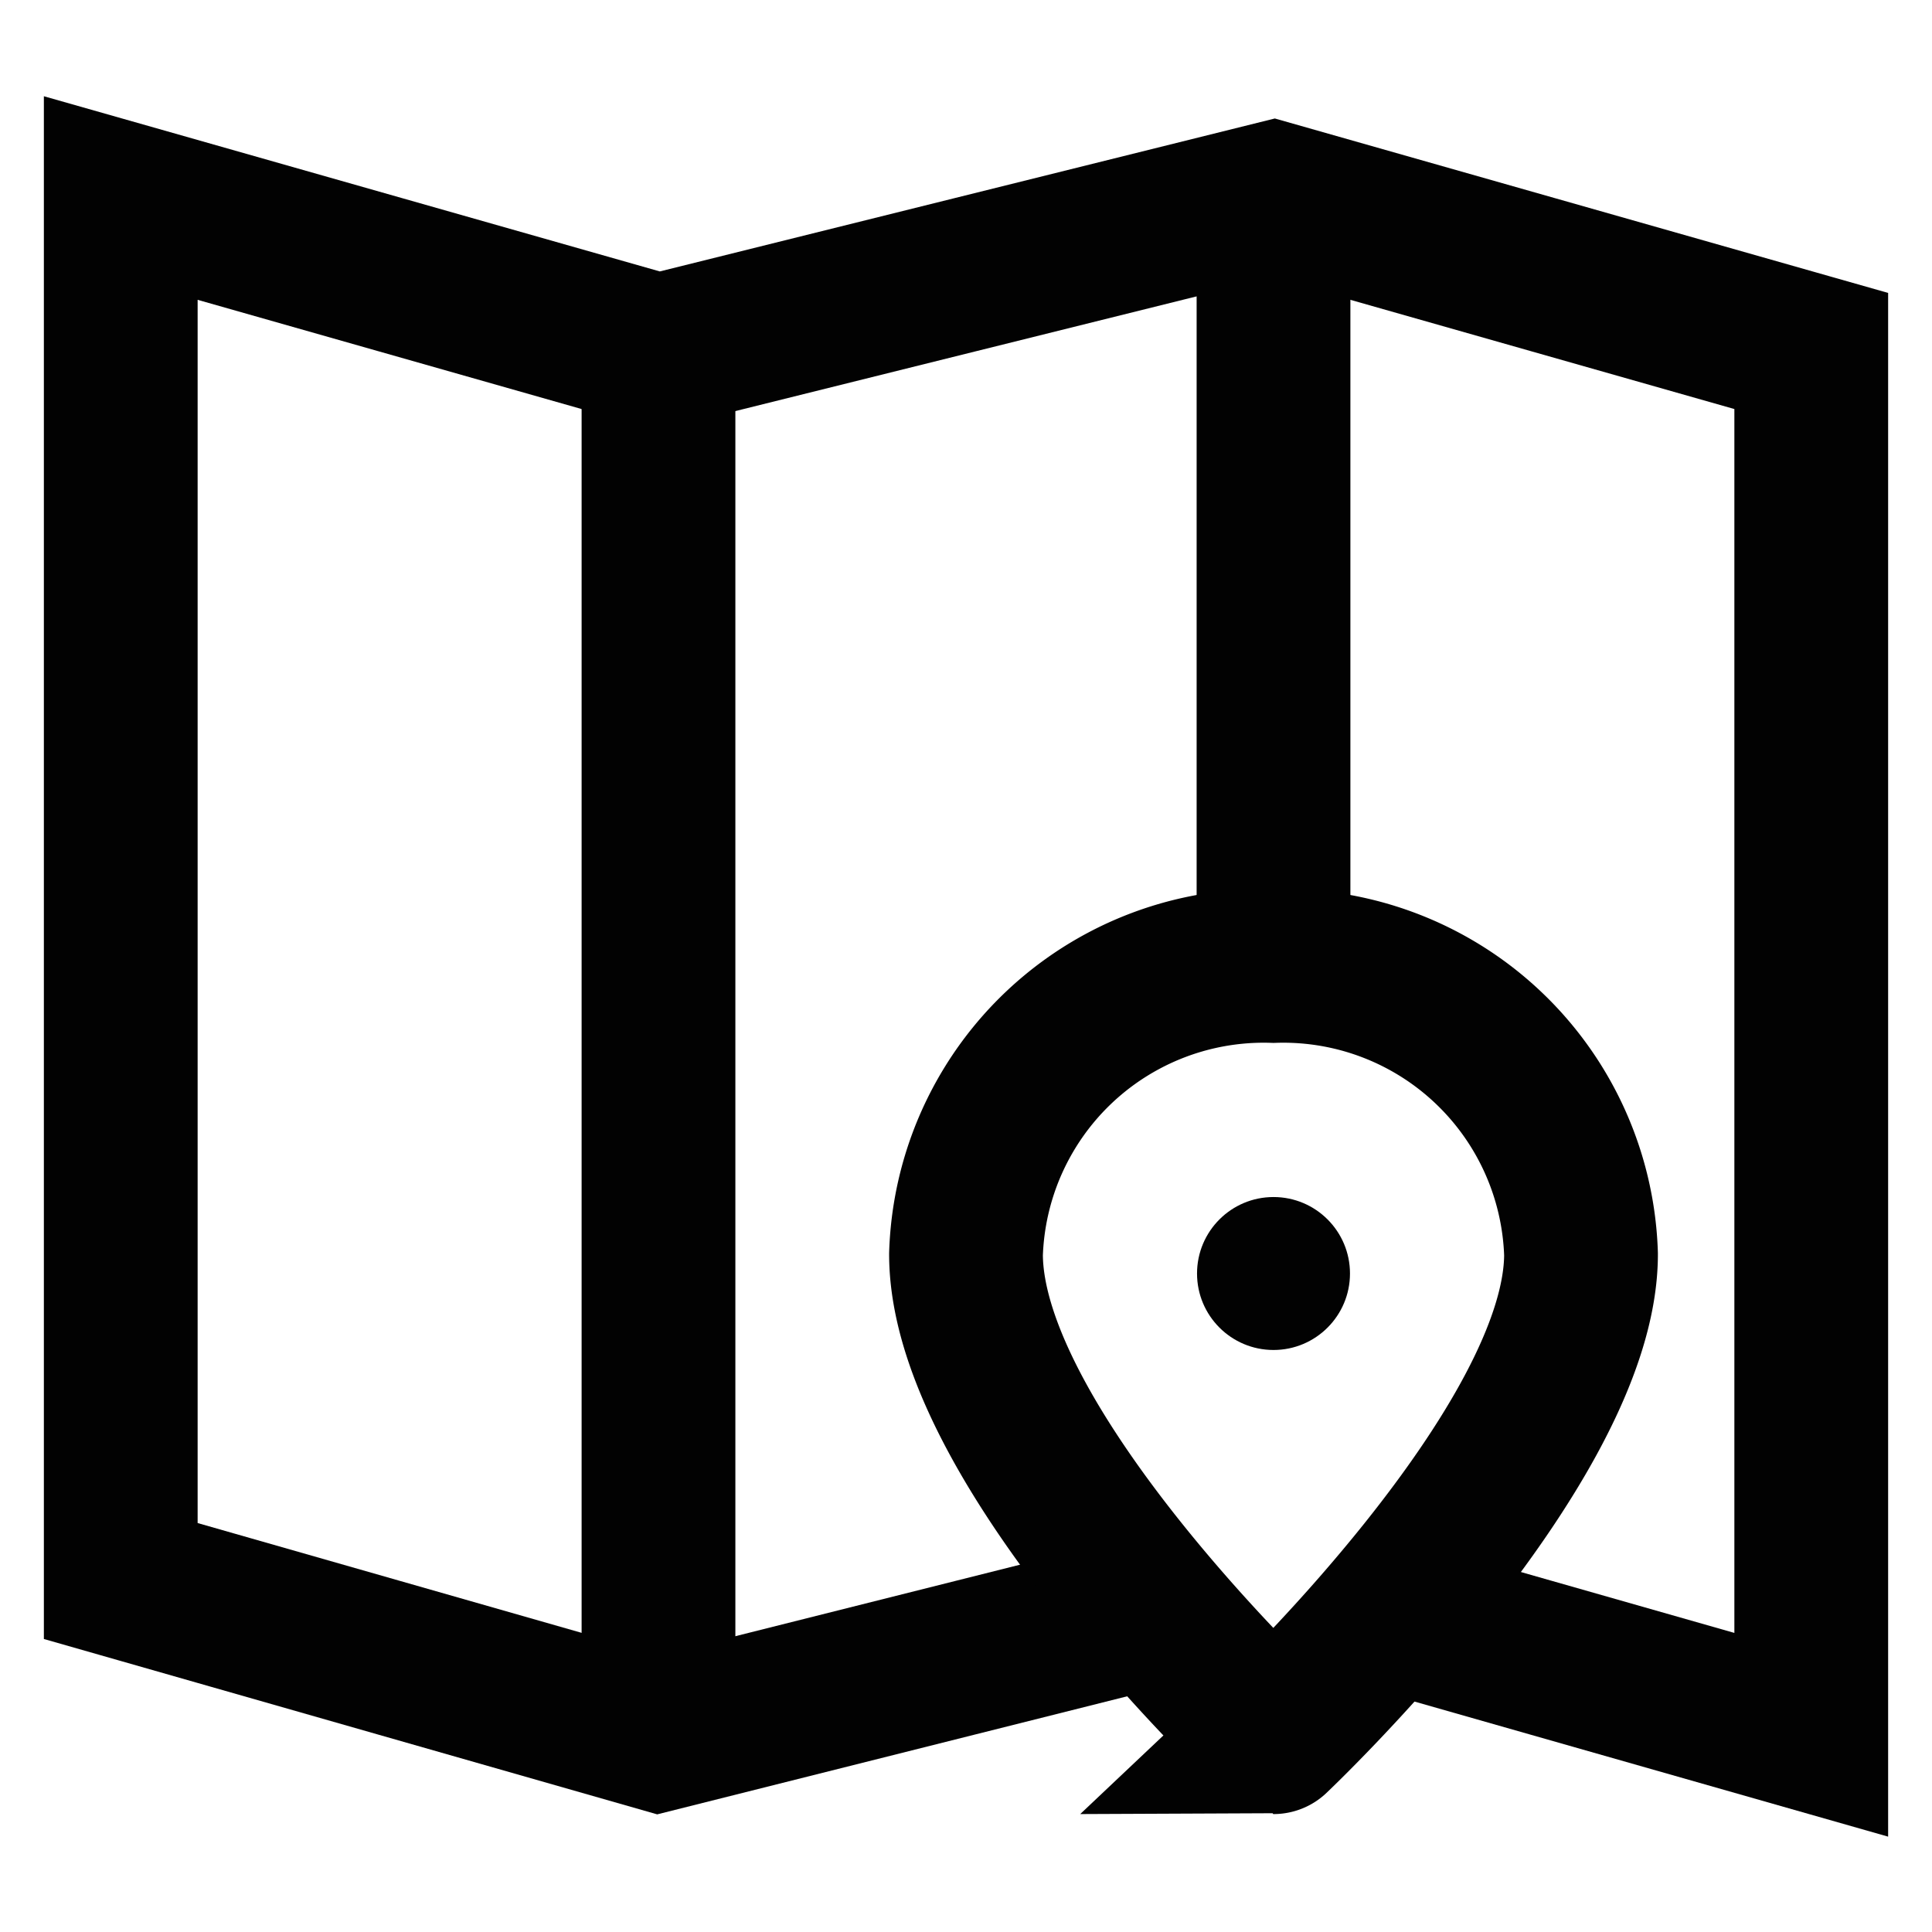
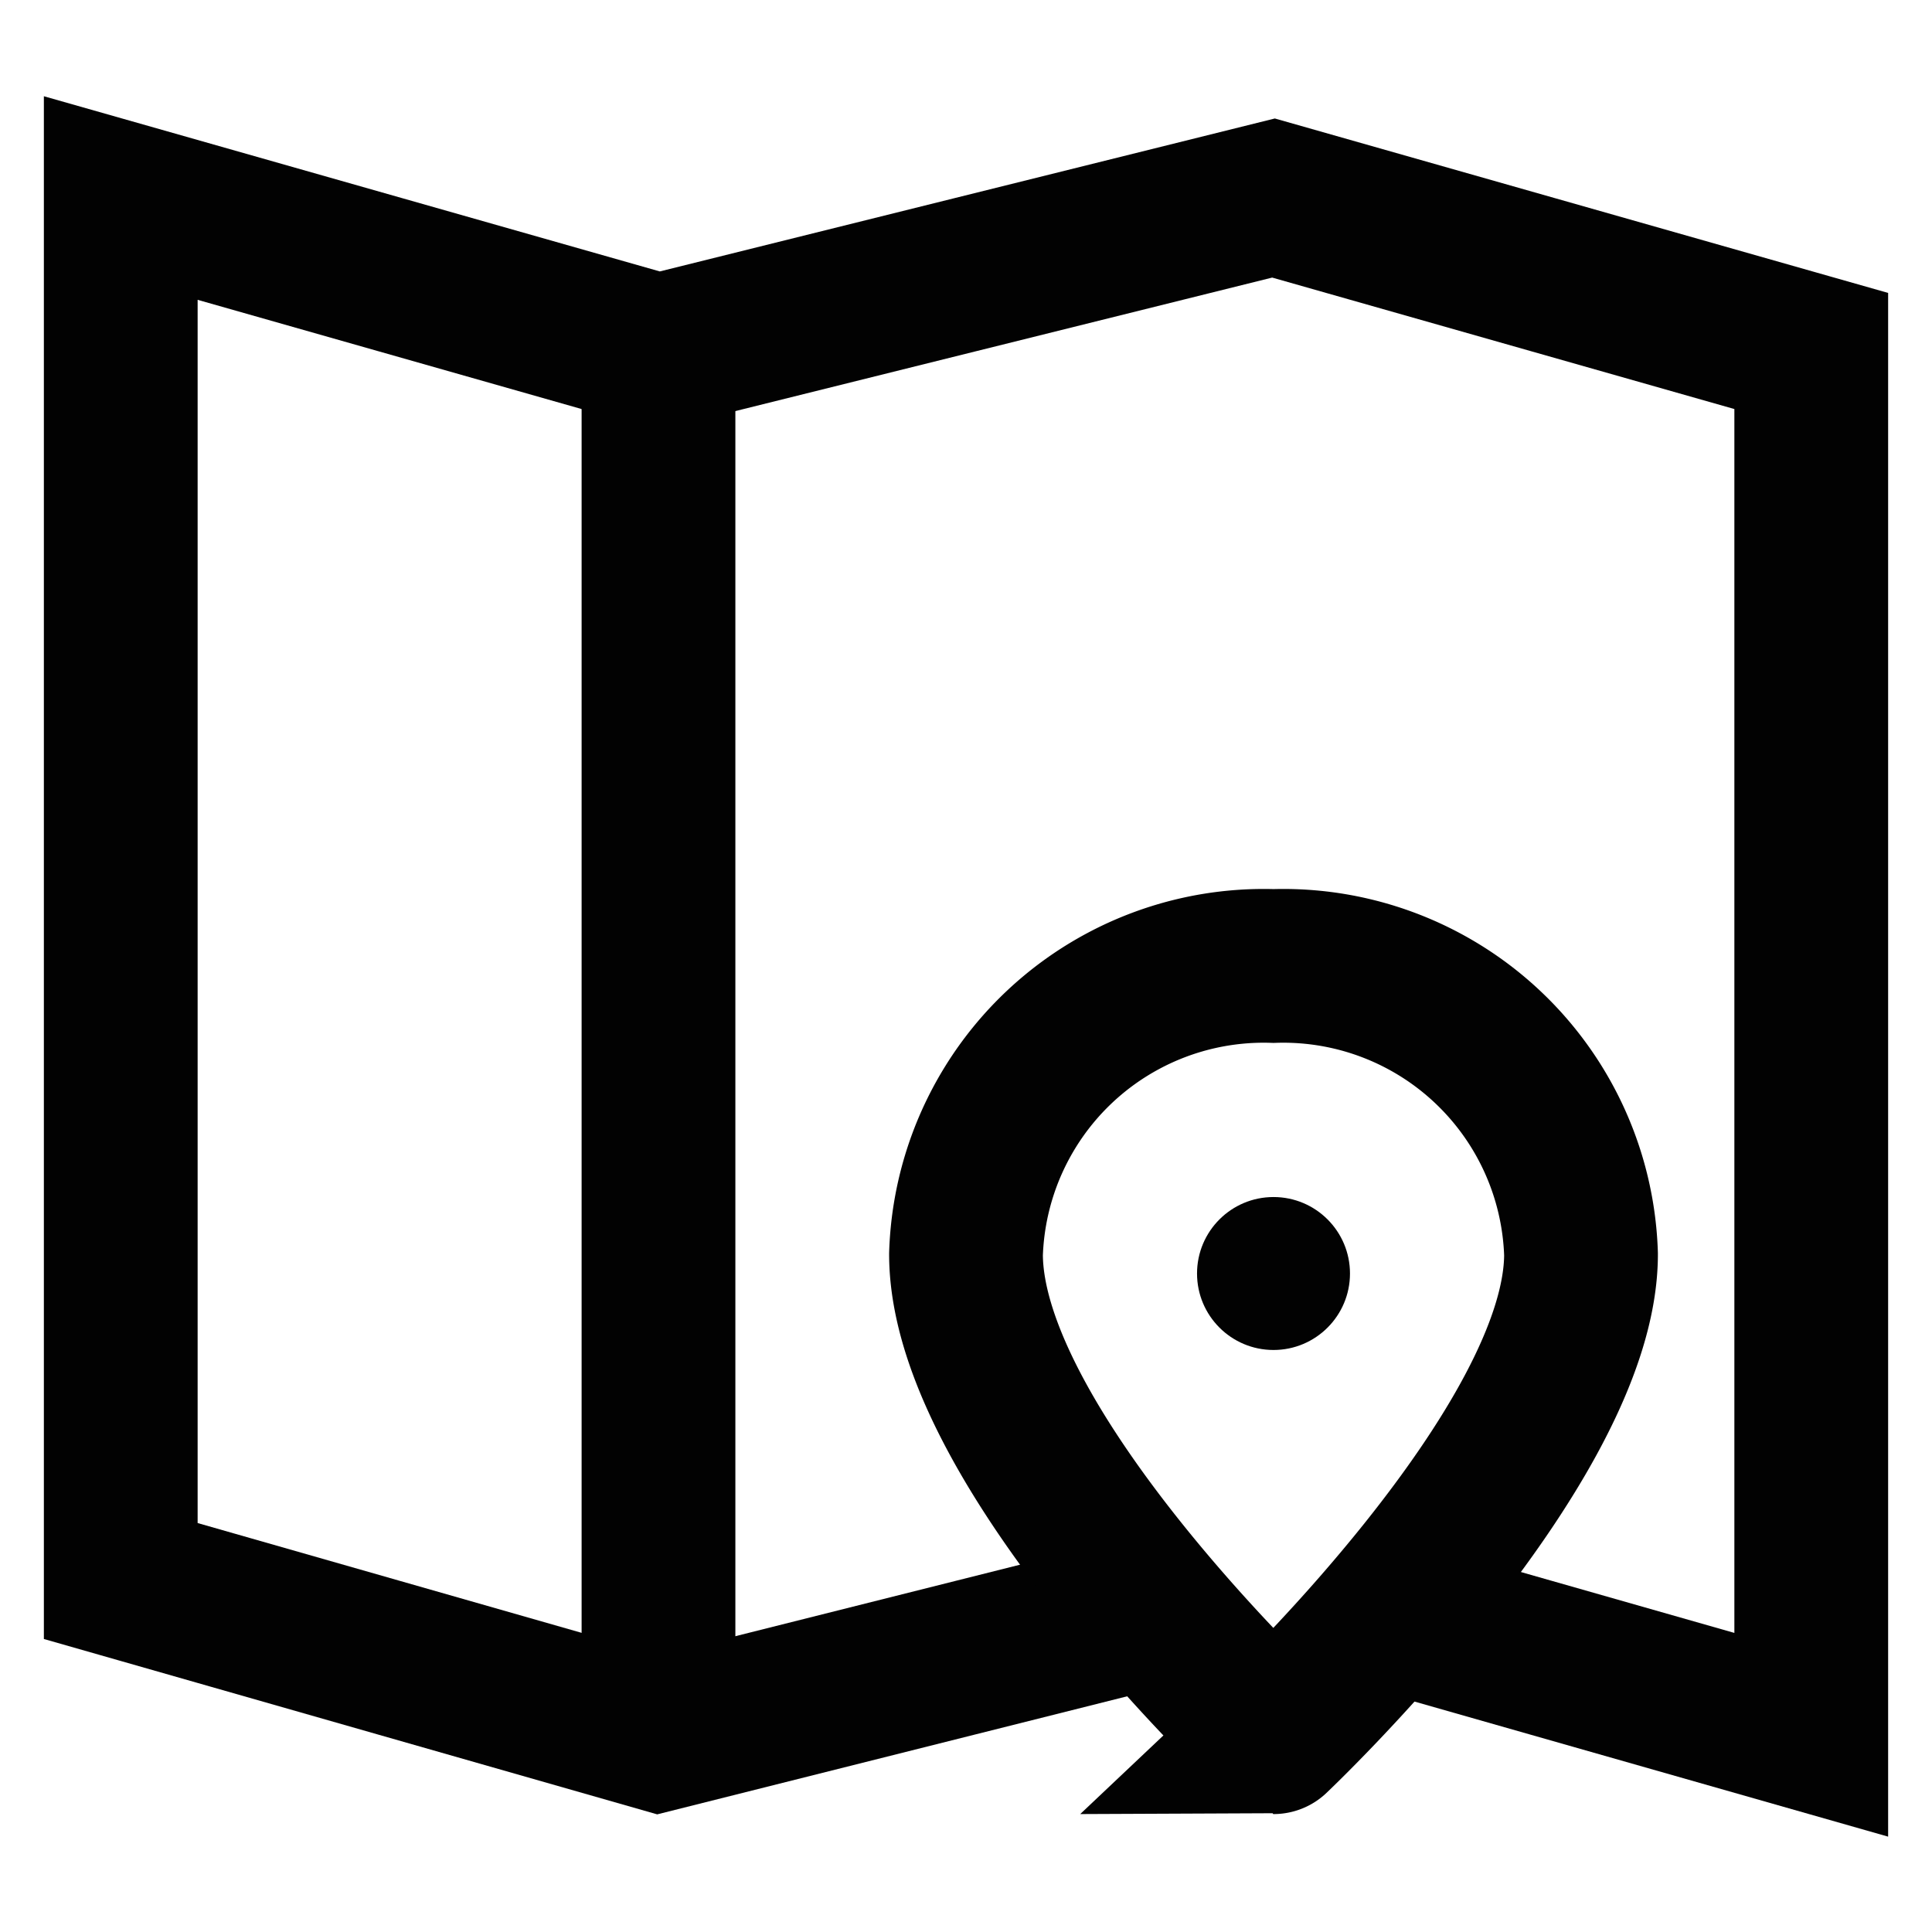
<svg xmlns="http://www.w3.org/2000/svg" width="800px" height="800px" viewBox="0 0 24 24" id="Layer_1" data-name="Layer 1">
  <defs>
    <style>.cls-1{fill:none;stroke:#020202;stroke-miterlimit:10;stroke-width:1.91px;}.cls-2{fill:#020202;}</style>
  </defs>
  <polyline class="cls-1" points="17.17 20.03 22.5 21.55 22.5 4.36 15.82 2.46 8.18 4.36 1.5 2.46 1.5 19.64 8.18 21.55 14.43 19.98" />
  <path class="cls-1" d="M19.64,15.58c0,2.39-3.82,6-3.82,6S12,18,12,15.58A3.7,3.7,0,0,1,15.82,12,3.7,3.7,0,0,1,19.64,15.58Z" />
  <circle class="cls-2" cx="15.82" cy="15.82" r="0.95" />
  <line class="cls-1" x1="8.18" y1="4.36" x2="8.18" y2="21.55" />
-   <line class="cls-1" x1="15.82" y1="2.45" x2="15.82" y2="12" />
</svg>